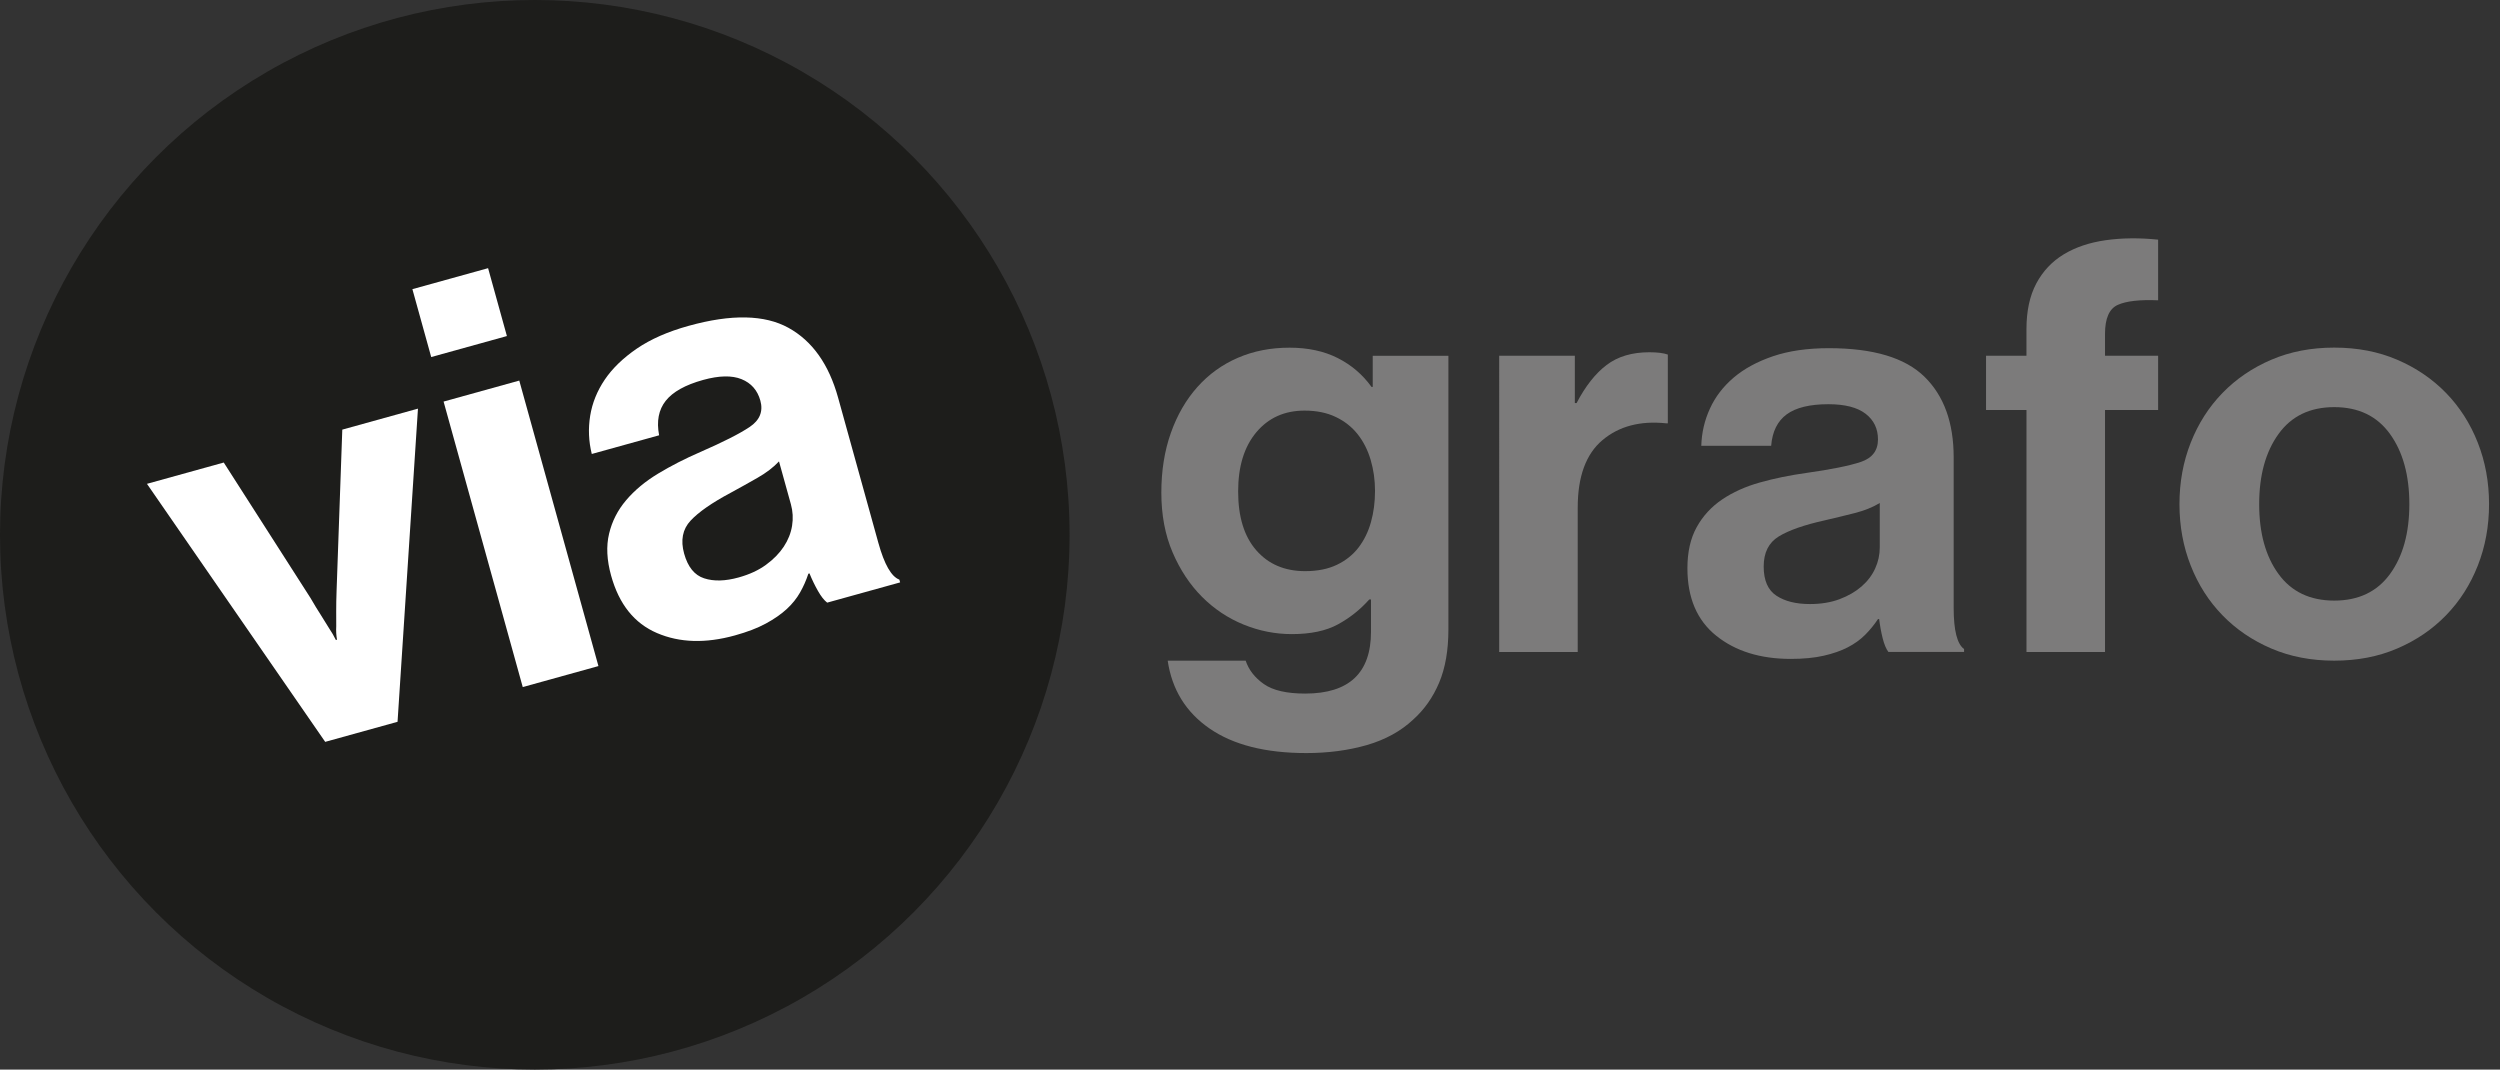
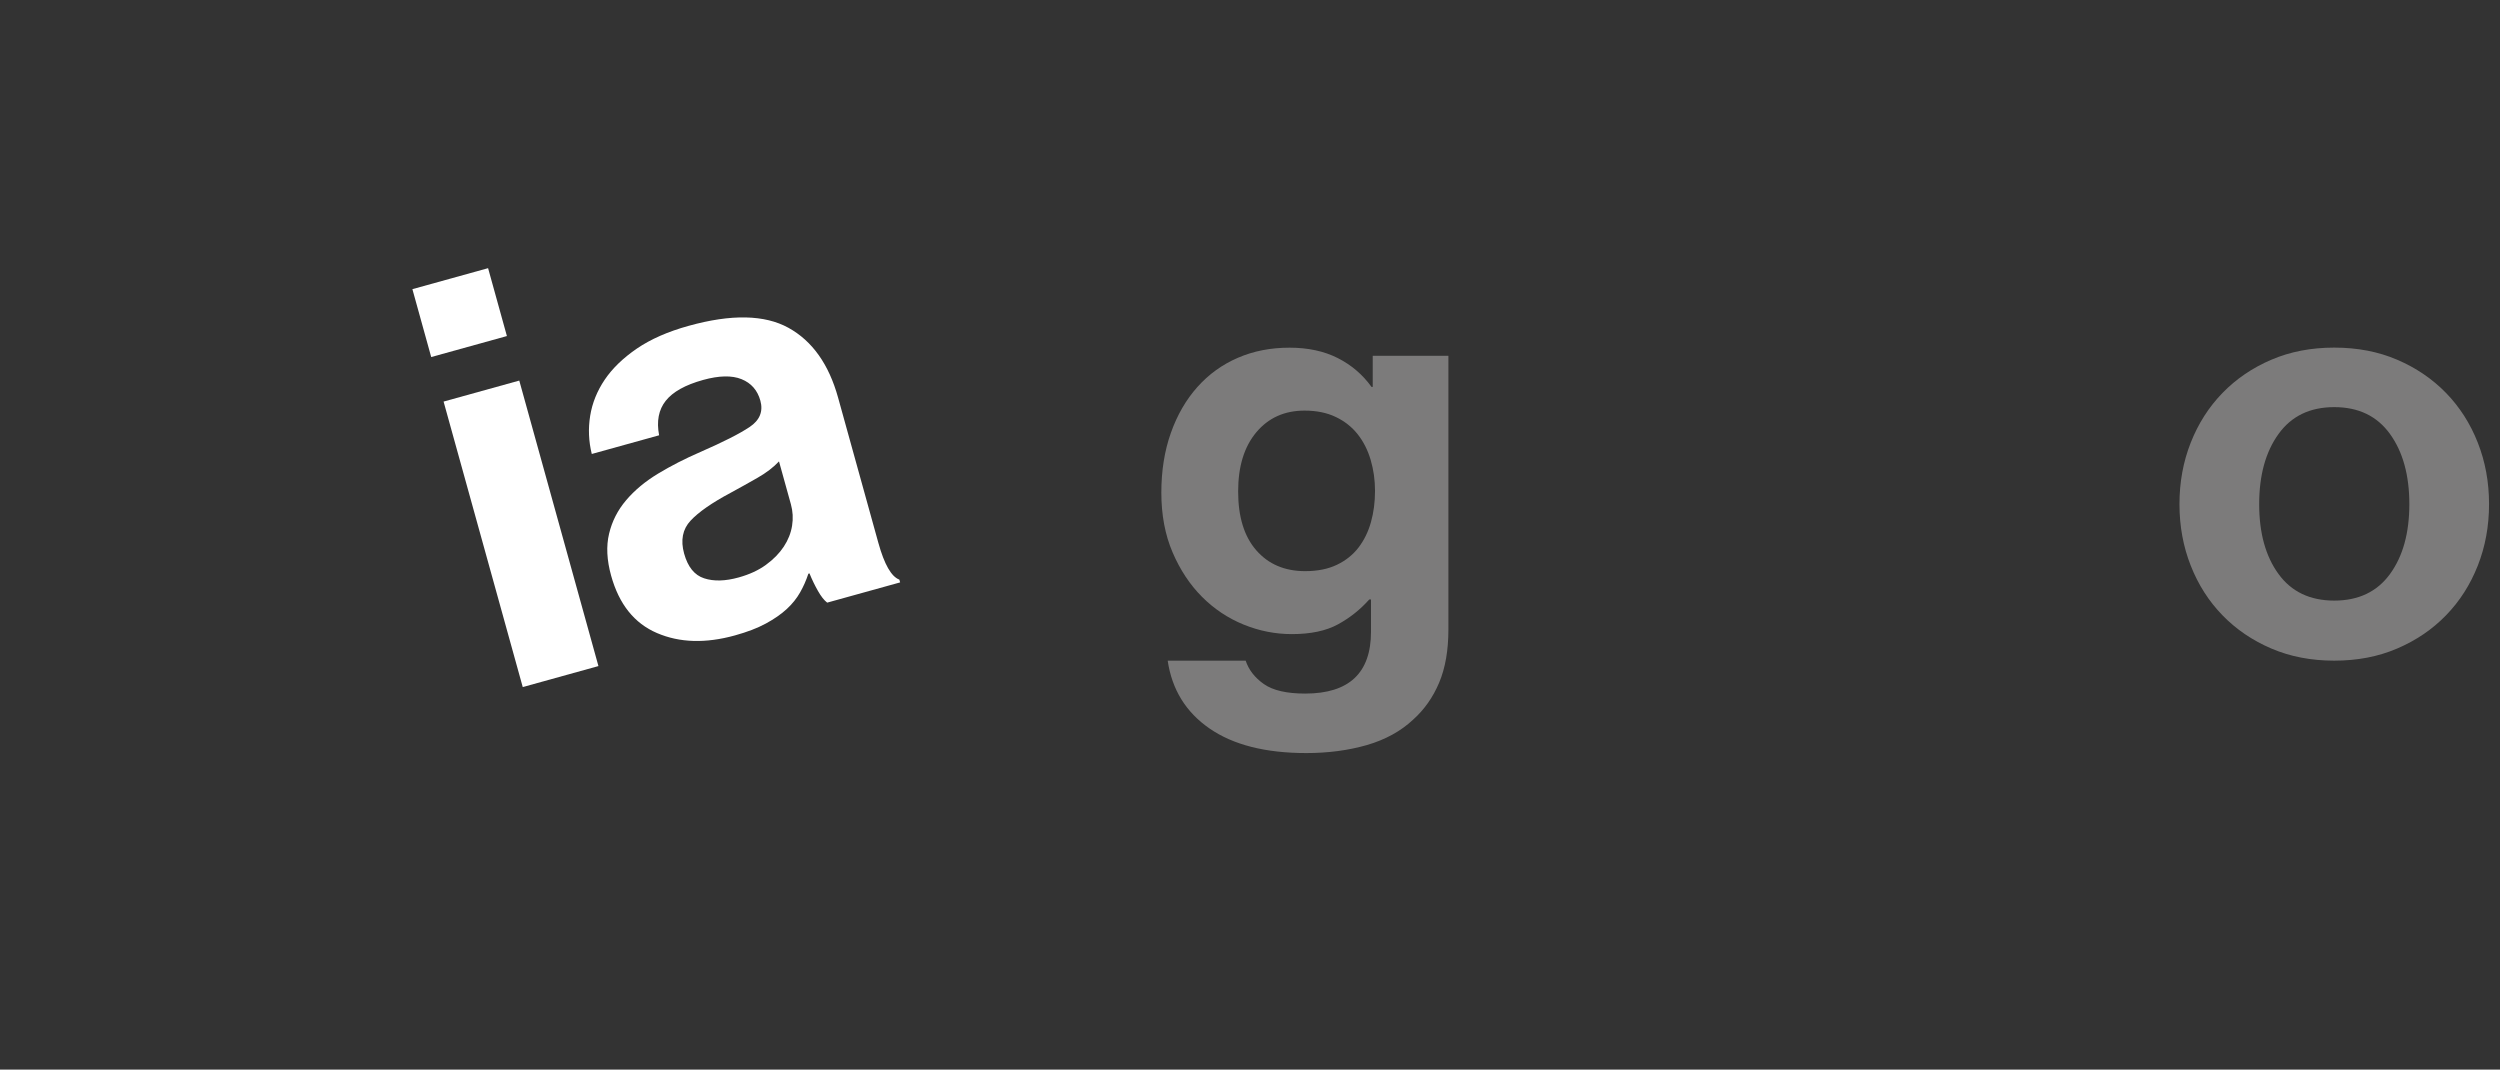
<svg xmlns="http://www.w3.org/2000/svg" version="1.1" id="Capa_1" x="0px" y="0px" width="130.991px" height="56.042px" viewBox="0 0 130.991 56.042" enable-background="new 0 0 130.991 56.042" xml:space="preserve">
  <rect x="0" y="0" width="130.991" height="56.042" fill="#333333" stroke="none" />
  <g>
    <path fill="#7C7B7B" d="M68.445,39.458c-2.138,0-3.828-0.43-5.068-1.286c-1.241-0.858-1.972-2.043-2.194-3.556h4.085   c0.162,0.484,0.479,0.893,0.954,1.226c0.474,0.333,1.195,0.499,2.164,0.499c2.299,0,3.449-1.079,3.449-3.238v-1.694h-0.091   c-0.464,0.525-1.009,0.959-1.634,1.302c-0.625,0.343-1.433,0.514-2.421,0.514c-0.868,0-1.709-0.166-2.527-0.499   c-0.817-0.333-1.543-0.816-2.179-1.452c-0.635-0.636-1.149-1.412-1.543-2.33s-0.59-1.962-0.59-3.132c0-1.15,0.167-2.194,0.5-3.132   c0.333-0.938,0.797-1.74,1.392-2.406c0.595-0.665,1.301-1.175,2.118-1.527c0.817-0.354,1.72-0.53,2.708-0.53   c0.968,0,1.811,0.182,2.527,0.545c0.716,0.363,1.306,0.868,1.77,1.513h0.061v-1.634h3.965v14.344c0,1.089-0.162,2.017-0.484,2.783   c-0.323,0.767-0.777,1.412-1.362,1.937c-0.646,0.605-1.452,1.049-2.42,1.332C70.654,39.316,69.595,39.458,68.445,39.458z    M68.385,29.926c0.645,0,1.2-0.11,1.664-0.333c0.464-0.222,0.842-0.524,1.135-0.907c0.292-0.384,0.509-0.827,0.65-1.332   c0.141-0.504,0.212-1.049,0.212-1.634c0-0.564-0.076-1.104-0.227-1.619s-0.378-0.963-0.681-1.347   c-0.303-0.383-0.686-0.686-1.15-0.907c-0.464-0.222-1.009-0.333-1.634-0.333c-1.049,0-1.892,0.378-2.527,1.135   c-0.636,0.756-0.953,1.79-0.953,3.102c0,1.331,0.317,2.36,0.953,3.086C66.463,29.563,67.315,29.926,68.385,29.926z" />
-     <path fill="#7C7B7B" d="M82.516,21.12h0.091c0.464-0.888,0.988-1.553,1.574-1.997c0.584-0.443,1.33-0.666,2.238-0.666   c0.424,0,0.746,0.041,0.969,0.121v3.602h-0.091c-1.353-0.142-2.462,0.15-3.329,0.877s-1.301,1.906-1.301,3.54v7.565h-4.115V18.639   h3.964V21.12z" />
-     <path fill="#7C7B7B" d="M98.946,34.162c-0.121-0.161-0.222-0.403-0.303-0.727c-0.08-0.322-0.141-0.655-0.182-0.998h-0.061   c-0.201,0.303-0.428,0.58-0.68,0.832c-0.253,0.252-0.556,0.469-0.908,0.65c-0.354,0.182-0.771,0.328-1.256,0.438   c-0.484,0.111-1.059,0.167-1.725,0.167c-1.594,0-2.896-0.403-3.904-1.211c-1.008-0.807-1.513-1.986-1.513-3.54   c0-0.848,0.161-1.563,0.484-2.148c0.322-0.585,0.767-1.069,1.331-1.452s1.227-0.681,1.982-0.893s1.568-0.379,2.436-0.5   c1.291-0.182,2.24-0.373,2.845-0.574c0.605-0.202,0.907-0.595,0.907-1.181c0-0.564-0.217-1.014-0.65-1.347   s-1.084-0.499-1.951-0.499c-0.969,0-1.695,0.177-2.179,0.529c-0.484,0.354-0.757,0.903-0.817,1.649h-3.661   c0.02-0.686,0.171-1.336,0.454-1.952c0.281-0.614,0.695-1.154,1.24-1.618s1.23-0.837,2.058-1.12   c0.827-0.282,1.806-0.424,2.936-0.424c2.319,0,3.989,0.5,5.008,1.498c1.019,0.999,1.528,2.406,1.528,4.222v7.897   c0,1.17,0.182,1.887,0.545,2.148v0.151H98.946z M94.831,31.65c0.585,0,1.105-0.085,1.559-0.257c0.454-0.171,0.837-0.394,1.15-0.666   c0.313-0.272,0.549-0.585,0.711-0.938c0.161-0.354,0.242-0.722,0.242-1.104v-2.33c-0.363,0.222-0.803,0.398-1.316,0.529   c-0.515,0.131-1.034,0.257-1.559,0.378c-1.09,0.242-1.896,0.525-2.421,0.848s-0.786,0.847-0.786,1.573s0.221,1.236,0.665,1.528   C93.52,31.505,94.104,31.65,94.831,31.65z" />
-     <path fill="#7C7B7B" d="M104.061,18.639h2.118v-1.392c0-0.948,0.171-1.745,0.514-2.391c0.344-0.646,0.822-1.154,1.438-1.528   c0.615-0.373,1.348-0.62,2.194-0.741s1.765-0.131,2.753-0.03v3.178c-0.968-0.041-1.674,0.04-2.117,0.241   c-0.444,0.202-0.666,0.707-0.666,1.514v1.149h2.783v2.845h-2.783v12.679h-4.115V21.483h-2.118V18.639z" />
    <path fill="#7C7B7B" d="M122.307,34.616c-1.21,0-2.31-0.212-3.298-0.636c-0.989-0.424-1.842-1.003-2.558-1.74   c-0.716-0.735-1.271-1.604-1.664-2.602c-0.394-0.999-0.591-2.073-0.591-3.223c0-1.15,0.197-2.225,0.591-3.223   c0.394-0.999,0.948-1.866,1.664-2.603s1.568-1.316,2.558-1.74c0.988-0.424,2.088-0.636,3.298-0.636s2.31,0.212,3.298,0.636   s1.842,1.004,2.558,1.74s1.271,1.604,1.664,2.603c0.394,0.998,0.59,2.072,0.59,3.223c0,1.149-0.196,2.224-0.59,3.223   c-0.394,0.998-0.948,1.866-1.664,2.602c-0.716,0.737-1.569,1.316-2.558,1.74S123.517,34.616,122.307,34.616z M122.307,31.469   c1.271,0,2.244-0.464,2.92-1.392s1.014-2.148,1.014-3.661c0-1.514-0.338-2.739-1.014-3.677c-0.676-0.938-1.649-1.407-2.92-1.407   s-2.245,0.469-2.92,1.407c-0.677,0.938-1.014,2.163-1.014,3.677c0,1.513,0.337,2.733,1.014,3.661   C120.062,31.005,121.036,31.469,122.307,31.469z" />
  </g>
  <g>
-     <circle fill="#1D1D1B" cx="28.021" cy="28.021" r="28.021" />
    <g>
-       <path fill="#FFFFFF" d="M7.7,25.351l4.024-1.116l4.542,7.093c0.199,0.344,0.382,0.643,0.548,0.9    c0.165,0.258,0.307,0.486,0.425,0.684c0.142,0.211,0.262,0.418,0.36,0.621l0.059-0.016c-0.04-0.219-0.054-0.455-0.04-0.711    c-0.001-0.23-0.002-0.496-0.002-0.801c-0.001-0.303,0.006-0.656,0.02-1.059l0.299-8.435l3.965-1.1L20.83,37.82l-3.791,1.051    L7.7,25.351z" />
      <path fill="#FFFFFF" d="M21.608,15.151l3.966-1.1l0.986,3.557l-3.966,1.1L21.608,15.151z M23.242,21.041l3.966-1.1L31.356,34.9    L27.39,36L23.242,21.041z" />
      <path fill="#FFFFFF" d="M43.341,31.576c-0.16-0.123-0.322-0.328-0.486-0.619c-0.164-0.289-0.312-0.594-0.441-0.914l-0.059,0.018    c-0.113,0.346-0.258,0.674-0.434,0.982c-0.176,0.311-0.41,0.602-0.701,0.871c-0.292,0.268-0.656,0.521-1.093,0.758    s-0.976,0.443-1.618,0.621c-1.535,0.426-2.897,0.387-4.084-0.123c-1.188-0.508-1.989-1.51-2.404-3.006    c-0.227-0.818-0.263-1.551-0.107-2.201c0.154-0.65,0.453-1.236,0.895-1.755c0.442-0.521,0.999-0.984,1.671-1.391    c0.672-0.406,1.41-0.784,2.214-1.133c1.194-0.521,2.058-0.958,2.587-1.313c0.529-0.356,0.716-0.815,0.559-1.38    c-0.151-0.544-0.48-0.919-0.986-1.124c-0.507-0.205-1.179-0.19-2.014,0.041c-0.933,0.259-1.586,0.623-1.958,1.092    c-0.373,0.471-0.488,1.072-0.347,1.808l-3.528,0.979c-0.165-0.666-0.192-1.333-0.084-2.002c0.108-0.668,0.363-1.299,0.763-1.892    c0.401-0.592,0.962-1.135,1.684-1.629c0.722-0.492,1.626-0.891,2.716-1.192c2.234-0.62,3.977-0.585,5.226,0.104    c1.249,0.69,2.116,1.91,2.601,3.66l2.11,7.61c0.313,1.127,0.679,1.768,1.099,1.924l0.041,0.146L43.341,31.576z M38.704,30.256    c0.563-0.156,1.042-0.377,1.433-0.664c0.392-0.285,0.701-0.602,0.93-0.949c0.229-0.347,0.373-0.71,0.435-1.094    s0.041-0.76-0.062-1.129l-0.623-2.245c-0.291,0.311-0.666,0.598-1.127,0.861c-0.46,0.264-0.928,0.524-1.4,0.781    c-0.984,0.524-1.687,1.013-2.106,1.463c-0.419,0.451-0.532,1.026-0.338,1.727c0.194,0.699,0.545,1.133,1.05,1.295    C37.4,30.467,38.003,30.451,38.704,30.256z" />
    </g>
  </g>
  <g>
</g>
  <g>
</g>
  <g>
</g>
  <g>
</g>
  <g>
</g>
  <g>
</g>
</svg>